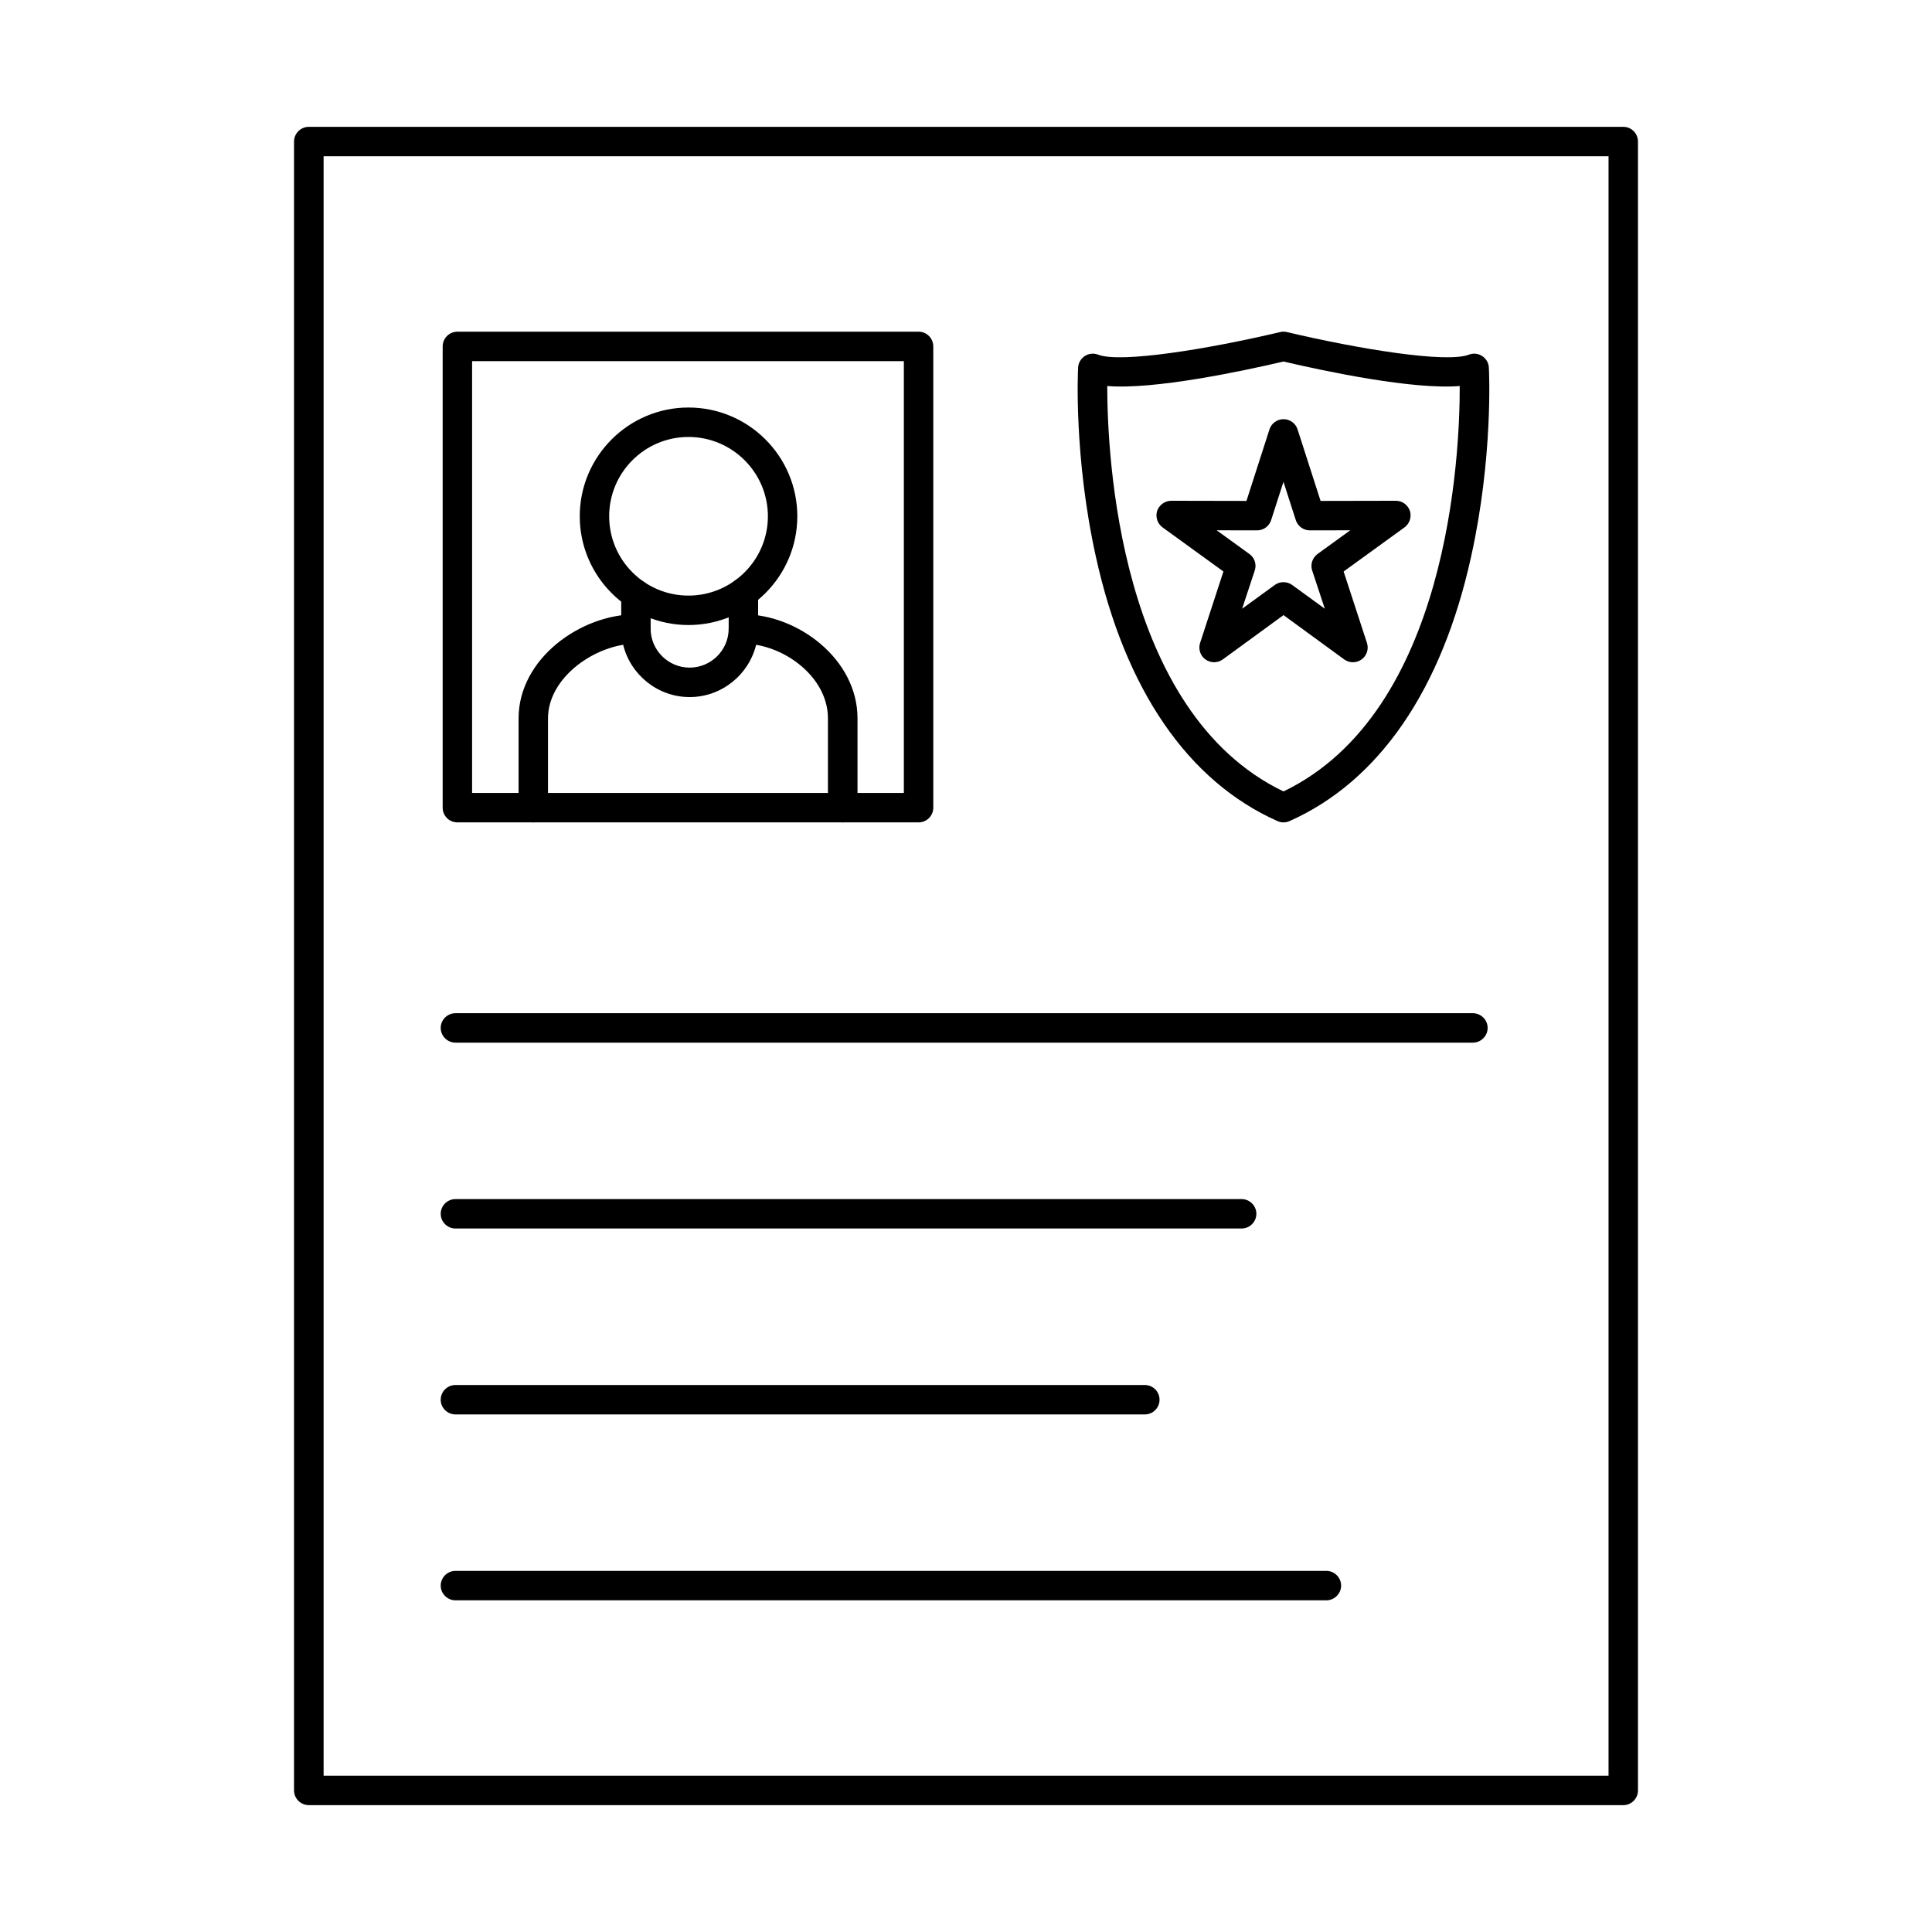
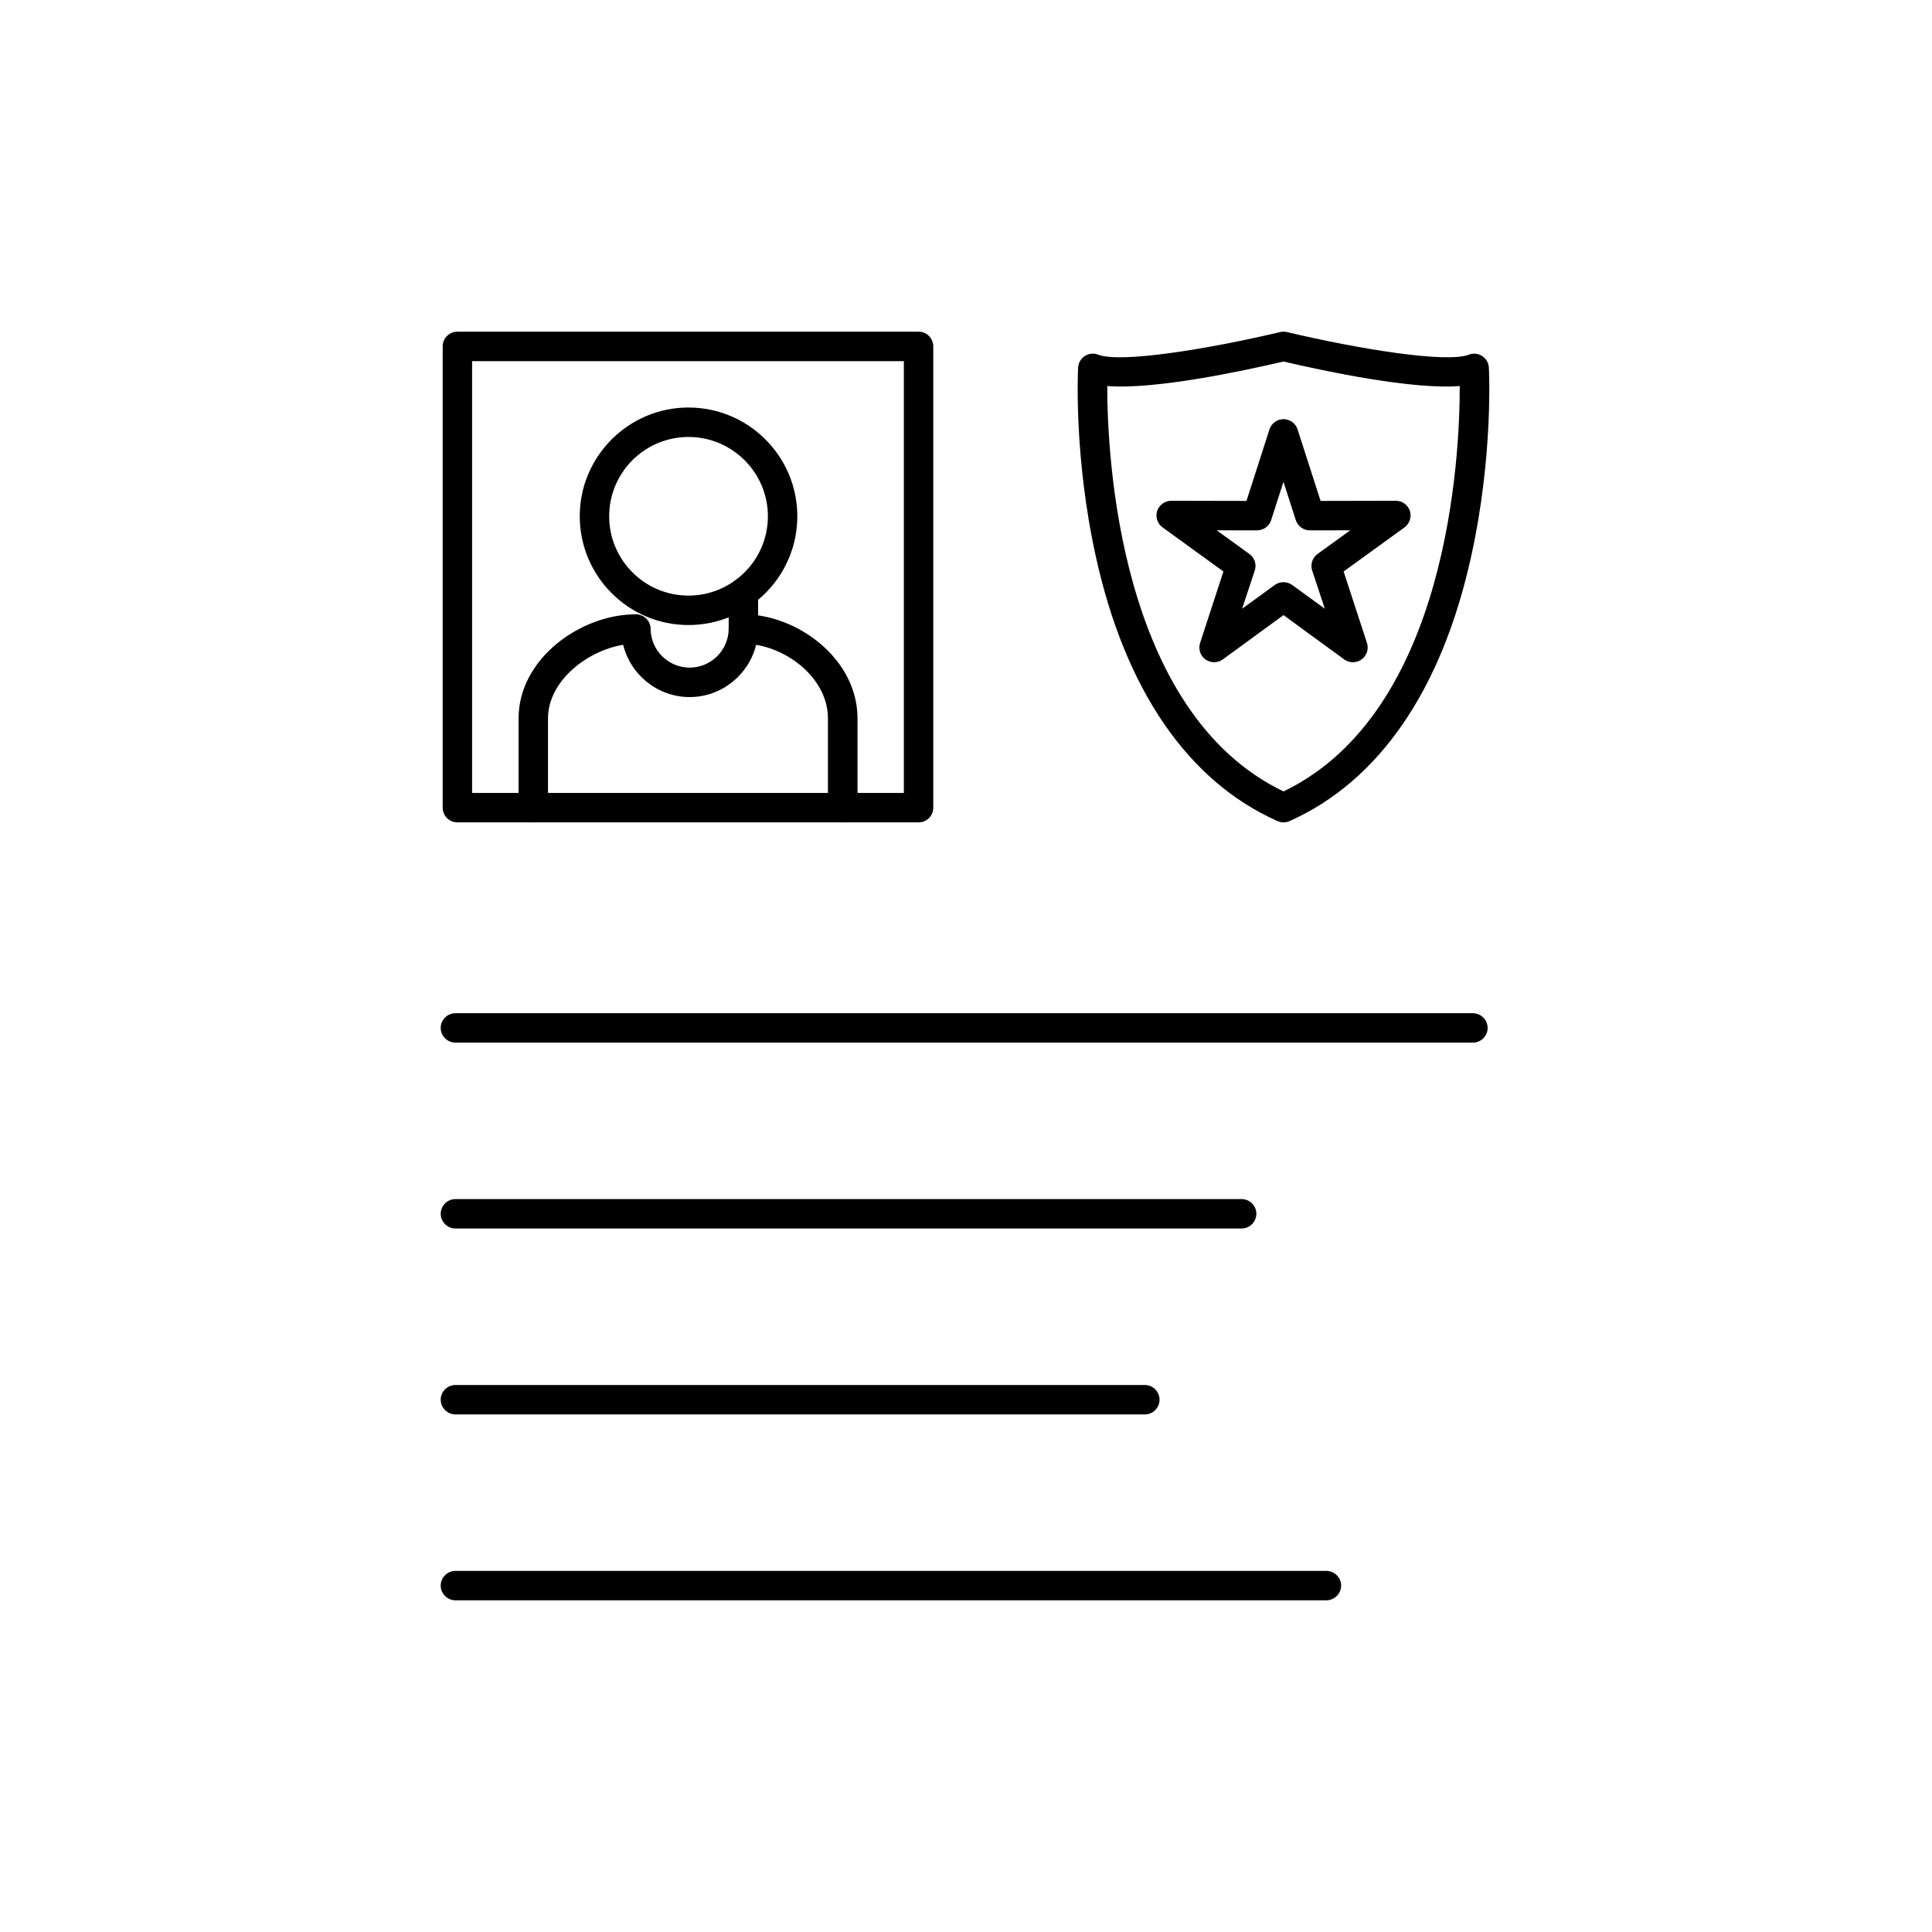
<svg xmlns="http://www.w3.org/2000/svg" fill="#000000" width="800px" height="800px" version="1.1" viewBox="144 144 512 512">
  <g>
-     <path d="m229.76 614.58h340.52v-429.17h-340.52zm344.44 7.801h-348.36c-2.141 0-3.918-1.746-3.918-3.898v-436.97c0-2.152 1.777-3.902 3.918-3.902h348.36c2.141 0 3.879 1.75 3.879 3.902v436.97c0 2.152-1.738 3.898-3.879 3.898z" />
    <path d="m269.11 354.14h114.42v-114.43h-114.42zm118.34 7.801h-122.22c-2.184 0-3.918-1.746-3.918-3.898v-122.24c0-2.152 1.738-3.902 3.918-3.902h122.22c2.141 0 3.879 1.75 3.879 3.902v122.24c0 2.152-1.738 3.898-3.879 3.898z" />
    <path d="m484.14 298.28c0.809 0 1.617 0.246 2.301 0.746l8.648 6.293-3.356-10.152c-0.523-1.609 0.082-3.379 1.453-4.371l8.645-6.262-10.707 0.02c-1.695 0-3.191-1.09-3.719-2.703l-3.273-10.164-3.273 10.164c-0.523 1.613-2.019 2.703-3.719 2.703l-10.707-0.02 8.645 6.262c1.414 0.992 1.98 2.762 1.453 4.371l-3.352 10.152 8.645-6.293c0.688-0.5 1.496-0.746 2.305-0.746zm18.383 21.219c-0.809 0-1.617-0.25-2.305-0.75l-16.078-11.738-16.082 11.738c-1.375 0.996-3.231 1-4.606 0.008-1.375-1-1.938-2.766-1.414-4.371l6.184-18.934-16.121-11.68c-1.375-0.992-1.938-2.754-1.453-4.367 0.566-1.609 2.062-2.695 3.758-2.695l19.918 0.039 6.102-18.961c0.523-1.613 2.019-2.703 3.719-2.703 1.695 0 3.191 1.09 3.719 2.703l6.102 18.961 19.961-0.039c1.695 0 3.152 1.086 3.719 2.695 0.484 1.613-0.082 3.375-1.453 4.367l-16.121 11.68 6.184 18.934c0.523 1.609-0.039 3.375-1.414 4.371-0.688 0.496-1.496 0.742-2.305 0.742z" />
    <path d="m437.43 246.3c0 18.18 2.988 86.391 46.707 107.44 43.797-21.074 46.746-89.27 46.707-107.44-12.402 1.012-35.473-3.871-46.707-6.492-11.23 2.621-34.301 7.5-46.707 6.492zm46.707 115.64c-0.484 0-0.969-0.094-1.453-0.285-0.039-0.02-0.121-0.039-0.16-0.066-23.715-10.566-40.363-34.816-48.121-70.125-5.816-26.246-4.766-49.078-4.688-50.035 0.039-1.254 0.727-2.394 1.777-3.078 1.051-0.684 2.344-0.816 3.516-0.363 5.938 2.309 29.129-1.473 48.16-5.969 0.324-0.082 0.645-0.125 0.969-0.125s0.645 0.043 0.969 0.125c19.031 4.492 42.223 8.273 48.16 5.969 1.172-0.453 2.465-0.32 3.516 0.363 1.051 0.684 1.738 1.824 1.777 3.078 0.082 0.957 1.133 23.789-4.688 50.035-7.758 35.312-24.402 59.562-48.121 70.129-0.039 0.012-0.039 0.023-0.082 0.031-0.523 0.215-1.012 0.316-1.535 0.316z" />
    <path d="m534.32 420.31h-269.61c-2.141 0-3.918-1.75-3.918-3.902s1.777-3.898 3.918-3.898h269.61c2.141 0 3.918 1.746 3.918 3.898s-1.777 3.902-3.918 3.902z" />
    <path d="m473.03 469.57h-208.32c-2.141 0-3.918-1.75-3.918-3.898 0-2.156 1.777-3.902 3.918-3.902h208.32c2.141 0 3.918 1.746 3.918 3.902 0 2.148-1.777 3.898-3.918 3.898z" />
    <path d="m447.37 518.84h-182.66c-2.141 0-3.918-1.746-3.918-3.898 0-2.156 1.777-3.902 3.918-3.902h182.66c2.18 0 3.918 1.746 3.918 3.902 0 2.152-1.738 3.898-3.918 3.898z" />
    <path d="m495.49 568.1h-230.78c-2.141 0-3.918-1.746-3.918-3.898 0-2.156 1.777-3.902 3.918-3.902h230.78c2.141 0 3.918 1.746 3.918 3.902 0 2.152-1.777 3.898-3.918 3.898z" />
    <path d="m367.33 361.94c-2.141 0-3.918-1.746-3.918-3.898v-23.676c0-9.949-9.574-17.898-19.031-19.484-1.938 7.926-9.133 13.848-17.617 13.848s-15.676-5.918-17.617-13.852c-9.695 1.594-19.918 9.684-19.918 19.488v23.676c0 2.152-1.738 3.898-3.879 3.898-2.184 0-3.918-1.746-3.918-3.898v-23.676c0-15.781 16.402-27.57 31.07-27.57 2.141 0 3.918 1.73 3.918 3.875 0.039 5.656 4.688 10.254 10.344 10.254s10.305-4.598 10.344-10.254c0-2.144 1.738-3.875 3.879-3.875 14.305 0 30.262 11.789 30.262 27.57v23.676c0 2.152-1.777 3.898-3.918 3.898z" />
    <path d="m326.45 259.8c-11.598 0-21.012 9.43-21.012 21.016 0 11.594 9.414 21.023 21.012 21.023 11.594 0 21.051-9.43 21.051-21.023 0-11.586-9.453-21.016-21.051-21.016zm0 49.84c-15.879 0-28.809-12.93-28.809-28.824 0-15.891 12.93-28.82 28.809-28.82 15.918 0 28.848 12.93 28.848 28.82 0 15.895-12.93 28.824-28.848 28.824z" />
-     <path d="m312.55 314.59c-2.141 0-3.918-1.75-3.918-3.902v-9.191c0-2.152 1.777-3.898 3.918-3.898s3.879 1.746 3.879 3.898v9.191c0 2.152-1.738 3.902-3.879 3.902z" />
    <path d="m340.99 314.59c-2.141 0-3.879-1.75-3.879-3.902v-9.629c0-2.152 1.738-3.898 3.879-3.898 2.184 0 3.918 1.746 3.918 3.898v9.629c0 2.152-1.738 3.902-3.918 3.902z" />
  </g>
</svg>